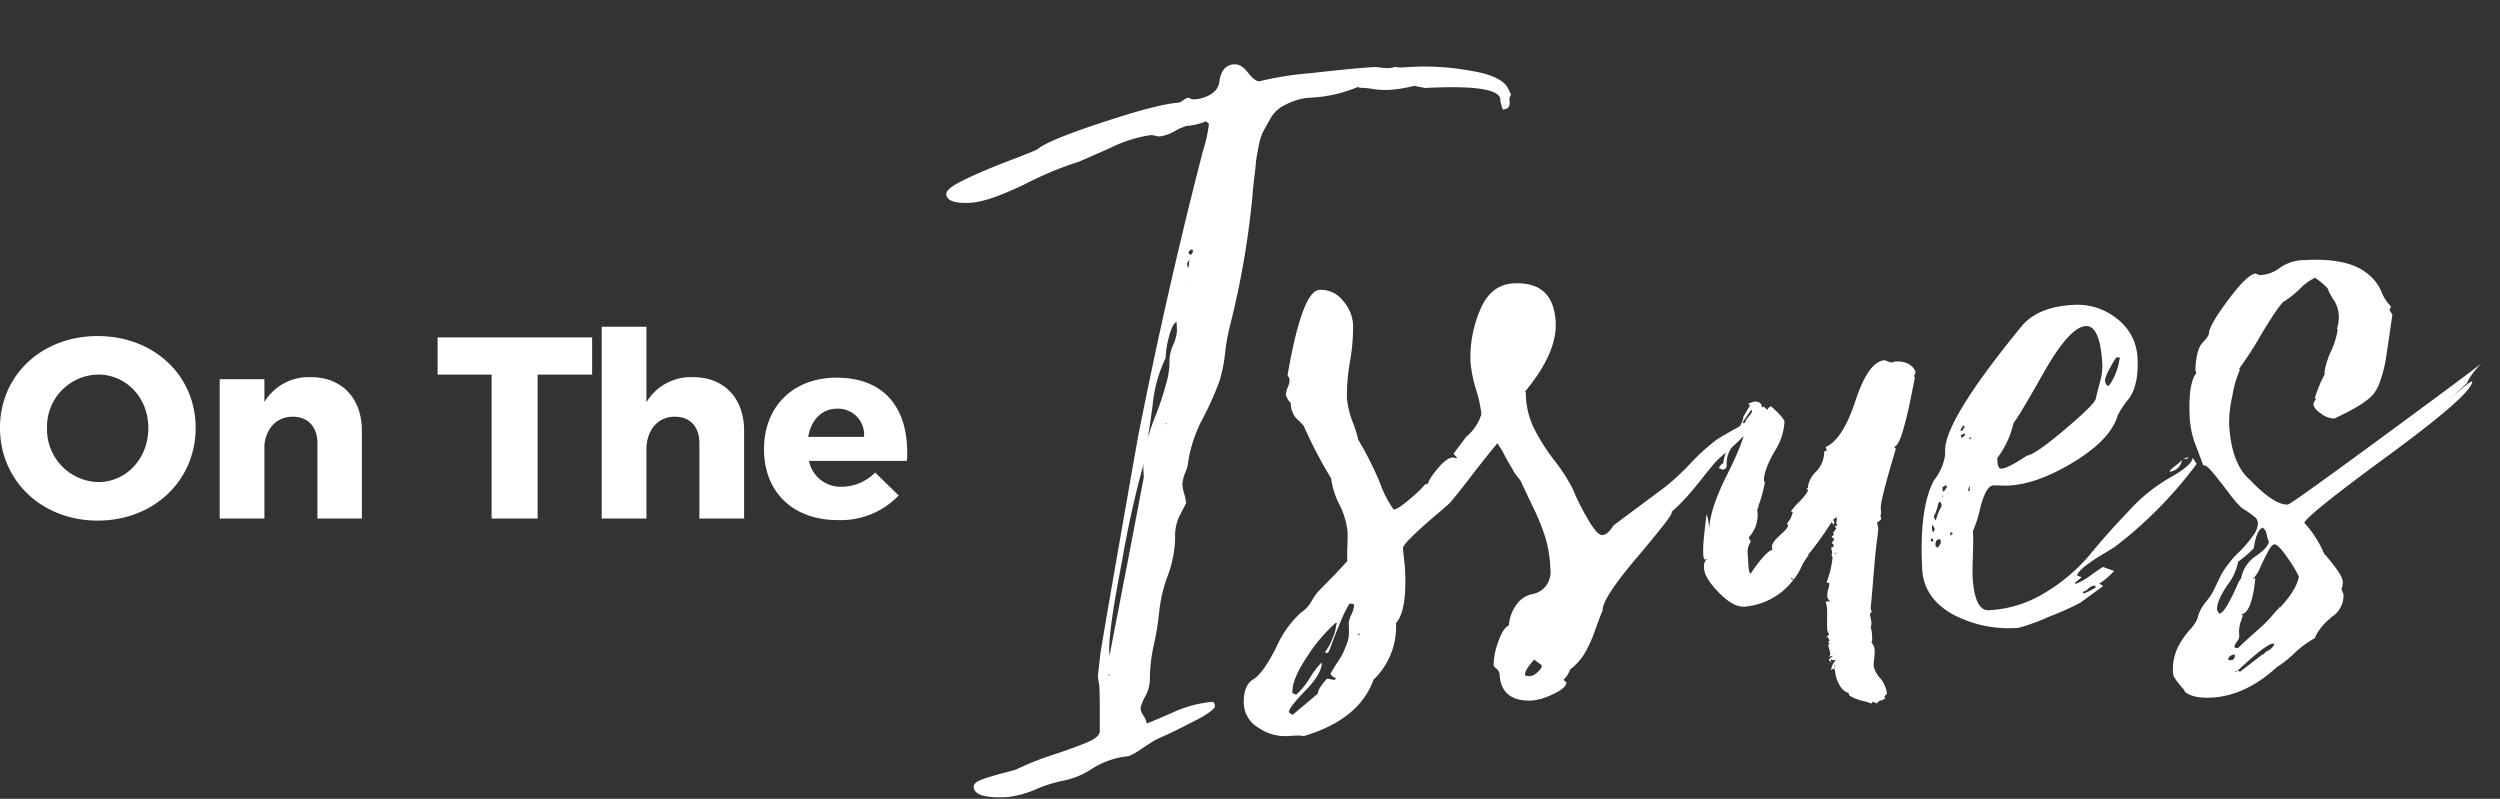
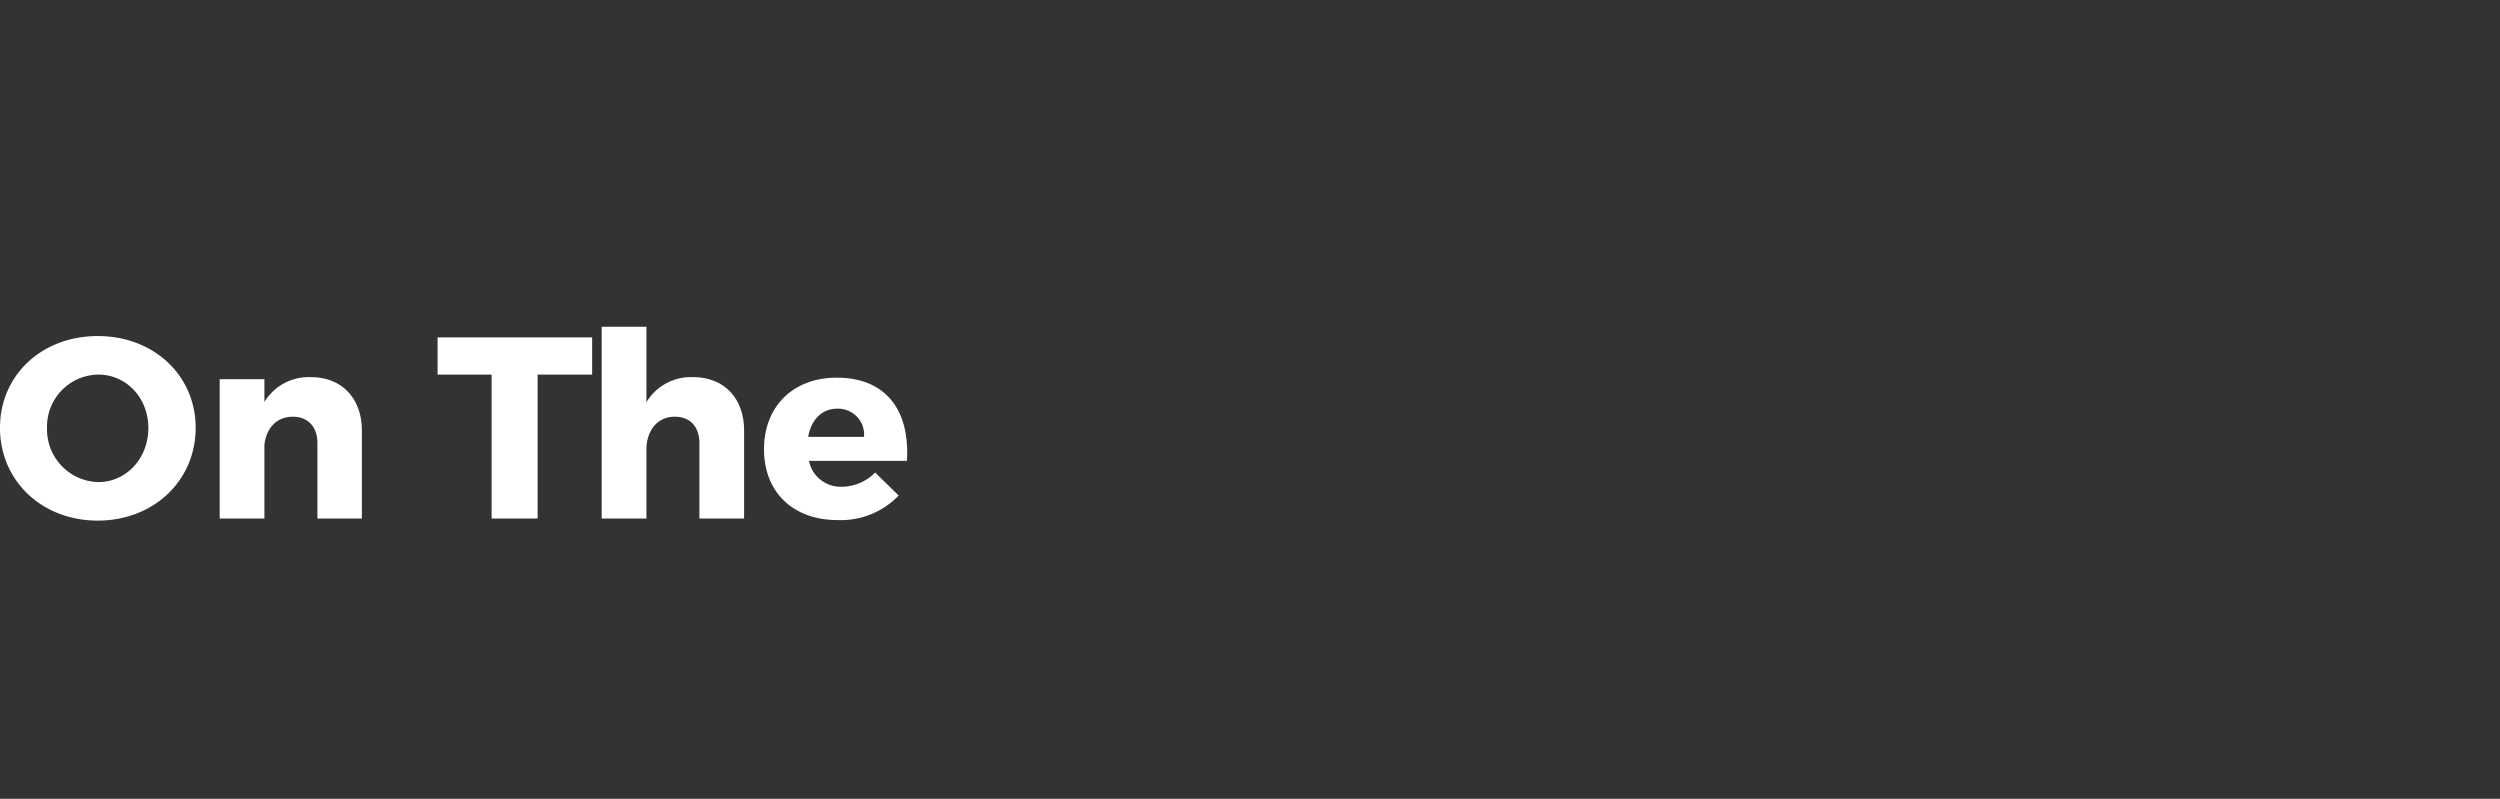
<svg xmlns="http://www.w3.org/2000/svg" width="396.577" height="126.719" viewBox="0 0 396.577 126.719">
  <rect x="0" y="0" width="396.577" height="126.719" fill="#333333" stroke="none" />
  <g transform="translate(489.645 -406.321)">
-     <path d="M16.482-28.946c-8.856,0-15.5,6.191-15.5,14.555C.984-5.986,7.626.328,16.482.328c8.9,0,15.539-6.355,15.539-14.719C32.021-22.714,25.379-28.946,16.482-28.946Zm.082,6.109c4.428,0,7.954,3.649,7.954,8.487s-3.526,8.569-7.954,8.569A8.348,8.348,0,0,1,8.446-14.35,8.249,8.249,0,0,1,16.564-22.837Zm33.743.41a8.2,8.2,0,0,0-7.38,3.936V-22.1H35.834V0h7.093V-11.685c.287-2.624,1.927-4.469,4.51-4.469,2.378,0,3.9,1.6,3.9,4.182V0h7.052V-13.94C58.384-19.106,55.186-22.427,50.307-22.427Zm44.608-.41v-5.9H70.4v5.9h8.569V0h7.3V-22.837Zm16.031.41a8.222,8.222,0,0,0-7.421,3.977V-30.422H96.432V0h7.093V-10.906c0-3.034,1.722-5.248,4.51-5.248,2.419,0,3.895,1.6,3.895,4.182V0h7.093V-13.94C119.023-19.106,115.825-22.427,110.946-22.427Zm22.755.082c-6.847,0-11.521,4.51-11.521,11.357,0,6.724,4.51,11.234,11.726,11.234a12.7,12.7,0,0,0,9.635-3.9L139.81-7.3a7.465,7.465,0,0,1-5.289,2.255,5.109,5.109,0,0,1-5.207-4.1h15.539C145.345-17.22,141.491-22.345,133.7-22.345Zm-4.51,9.389c.451-2.665,2.132-4.469,4.592-4.469a4.124,4.124,0,0,1,4.264,4.469Z" transform="translate(-490.629 488.577)" fill="#fff" />
-     <path d="M-34.776-93.6l-1.728-.432a21.282,21.282,0,0,1-4.176.432,12.813,12.813,0,0,1-2.448-.288,12.135,12.135,0,0,0-2.016-.288l-.288-.144a21.939,21.939,0,0,1-7.488,1.3,9.069,9.069,0,0,0-2.88.432,11.61,11.61,0,0,0-2.16.936,5.226,5.226,0,0,0-1.656,1.728q-.792,1.224-1.224,1.944a9.752,9.752,0,0,0-.864,2.448q-.432,1.728-.5,2.3t-.432,2.664Q-63-78.48-63-78.192a135.543,135.543,0,0,1-4.752,20.88,32.3,32.3,0,0,0-.936,4.1,23.138,23.138,0,0,1-1.08,4.248,47.608,47.608,0,0,1-2.88,5.688,22.206,22.206,0,0,0-2.736,6.7A5.437,5.437,0,0,1-75.96-34.7a5.448,5.448,0,0,0-.576,2.016,6.873,6.873,0,0,0,.216,1.368,7.066,7.066,0,0,1,.216,1.512l-1.008,1.728a7.046,7.046,0,0,0-1.008,3.6,18.187,18.187,0,0,1-1.512,6.048,22.921,22.921,0,0,0-1.656,5.76A45.169,45.169,0,0,1-82.368-7.7,24.694,24.694,0,0,0-83.3-2.16,5.806,5.806,0,0,1-84.168.432,7.619,7.619,0,0,0-85.032,2.3,2.866,2.866,0,0,0-84.6,3.528a2.866,2.866,0,0,1,.432,1.224q.144,0,4.032-1.44a19.459,19.459,0,0,1,6.48-1.44q.432,0,.432.72,0,.288-.864.864a14.675,14.675,0,0,1-2.16,1.152L-78.84,5.76q-1.3.576-2.592,1.08t-1.584.648q-.288.144-2.16,1.224a9.613,9.613,0,0,1-2.16,1.08,13.056,13.056,0,0,0-5.832,1.656A12.436,12.436,0,0,1-97.7,13.1a21.348,21.348,0,0,0-4.536,1.152,15.5,15.5,0,0,1-4.68,1.008q-5.184,0-5.184-1.872,0-.72,1.44-1.152t3.24-.792q1.8-.36,2.232-.5a45.057,45.057,0,0,1,5.976-2.016Q-95.544,7.92-93.6,7.2t1.944-1.728q0-.288.144-2.88t.144-4.032A7.639,7.639,0,0,0-91.44-2.3a7.639,7.639,0,0,1-.072-.864l.576-3.456q.432-2.3,7.776-34.128,5.9-23.328,12.672-44.784a21.734,21.734,0,0,0,1.152-4.176l-.432-.432a10.091,10.091,0,0,1-3.168.576,8.458,8.458,0,0,0-1.872.72,6.537,6.537,0,0,1-2.448.72,3.243,3.243,0,0,1-.648-.144,3.089,3.089,0,0,0-.792-.144,21.461,21.461,0,0,0-6.552,1.728q-4.536,1.728-4.968,1.872a55.035,55.035,0,0,0-8.712,3.1q-5.976,2.52-8.856,2.52-3.744,0-3.744-1.584,0-.864,3.1-2.16t7.128-2.592q4.032-1.3,4.608-1.584,1.584-1.3,10.584-3.744t12.024-2.448a1.915,1.915,0,0,0,.864-.36,1.915,1.915,0,0,1,.864-.36l.576.288a5.465,5.465,0,0,0,3.24-.792,2.742,2.742,0,0,0,1.224-1.8,3.964,3.964,0,0,1,.72-1.8,2.158,2.158,0,0,1,1.872-.792q1.008,0,2.016,1.44t1.728,1.44a52.016,52.016,0,0,1,8.28-.864q6.984-.432,10.008-.432a7.366,7.366,0,0,1,1.08.144,7.363,7.363,0,0,0,1.224.144,4.231,4.231,0,0,0,1.008-.144,5.052,5.052,0,0,0,1.44.144h2.016a40.762,40.762,0,0,1,8.424,1.08q4.968,1.08,5.832,3.1l.432,1.008-.288.576v.72q0,1.008-1.152,1.008l-.288-1.152v-.432Q-22.968-93.6-34.776-93.6ZM-89.5-6.912v.72q0-.144,1.656-6.768t3.384-13.68q1.728-7.056,1.872-7.632v-1.152a3.746,3.746,0,0,1,.144-1.152,158.319,158.319,0,0,0-4.32,15.552Q-89.5-10.08-89.5-6.912Zm13.392-50.4v-1.3q-.72.288-1.368,2.448a12.505,12.505,0,0,0-.648,3.168,21.719,21.719,0,0,0-2.448,7.272q-.864,4.68-1.152,5.544a34.788,34.788,0,0,1,1.512-3.744,49.661,49.661,0,0,0,1.944-4.968,12.516,12.516,0,0,0,.72-3.672,6.537,6.537,0,0,1,.72-2.448A6.528,6.528,0,0,0-76.1-57.312Zm3.168-12.528-.288-.144-.432.432q0,.144.288.432A.665.665,0,0,0-72.936-69.84Zm-1.008,2.016q0,.72.144.72a1.278,1.278,0,0,0,.144-.576,1.278,1.278,0,0,1,.144-.576h-.144A1.675,1.675,0,0,1-73.944-67.824ZM-89.64-3.312h-.288l.144.144A.127.127,0,0,0-89.64-3.312ZM-78.552-42.48v-.144H-78.7A.127.127,0,0,0-78.552-42.48ZM-74.52-64.8h.144v-.144A.127.127,0,0,1-74.52-64.8ZM-8.568-22.752l8.64-5.76A39.608,39.608,0,0,0,4.1-31.9a32.745,32.745,0,0,1,4.32-3.528q.432-.288,2.736-1.44a12.928,12.928,0,0,0,3.168-2.016H14.9a3.787,3.787,0,0,1-1.3,2.232A27.257,27.257,0,0,1,10.44-33.84q-1.872,1.44-2.3,1.872-.72.72-2.232,2.448T3.168-26.568a27.077,27.077,0,0,1-2.52,2.232H.792q0,.576-5.9,6.84t-5.9,8.136q-.432.864-1.368,3.1a20.519,20.519,0,0,1-1.872,3.6A9.315,9.315,0,0,1-16.632-.288,4.168,4.168,0,0,1-17.784,1.3l.432.432q0,.864-2.16,1.728a9.844,9.844,0,0,1-3.312.864q-5.04,0-5.04-4.464a1.245,1.245,0,0,0-.432-.864q-.432-.432-.432-.576a10.528,10.528,0,0,1,.864-3.528Q-27-7.344-25.992-7.776a6.453,6.453,0,0,1,1.584-3.456,4.076,4.076,0,0,1,2.376-1.3,3.586,3.586,0,0,0,2.16-1.08,3.814,3.814,0,0,0,.936-2.808,20.681,20.681,0,0,0-.5-4.824,35.116,35.116,0,0,0-1.728-5.04q-1.224-2.952-1.8-4.392a9.218,9.218,0,0,1-1.224-1.944q-.792-1.512-1.368-2.808l-.72-1.3q-2.016,2.16-4.536,5.112t-3.528,3.96q-.288.288-2.376,1.872t-3.744,3.024q-1.656,1.44-1.656,1.872t.072,1.584q.072,1.152.072,1.728,0,6.624-1.872,8.5A11.626,11.626,0,0,1-47.88-.288Q-50.472,5.9-59.4,8.064a4.368,4.368,0,0,0-1.3-.144h-1.3a7.35,7.35,0,0,1-4.536-1.584,4.616,4.616,0,0,1-2.088-3.744q0-3.168,1.872-4.032Q-65.16-2.448-63-6.264a16.333,16.333,0,0,1,4.176-5.256A5.017,5.017,0,0,0-57.1-13.176a15.206,15.206,0,0,1,1.152-1.512q3.168-2.88,4.9-4.608,0-.864.144-2.448t.144-2.3a12.7,12.7,0,0,0-1.08-4.32,12.593,12.593,0,0,1-1.08-4.176,70.462,70.462,0,0,1-3.888-8.5,6.6,6.6,0,0,0-1.008-1.152,3.52,3.52,0,0,1-.864-2.592,3.544,3.544,0,0,1-.72-1.3,3.268,3.268,0,0,1,.36-1.224,3.268,3.268,0,0,0,.36-1.224,1.105,1.105,0,0,0-.144-.432l-.144-.288Q-55.944-62.5-53.208-62.5a4.377,4.377,0,0,1,3.6,1.872,6.3,6.3,0,0,1,1.44,3.888A31.17,31.17,0,0,1-48.96-50.9a31,31,0,0,0-.792,5.688,14.184,14.184,0,0,0,.72,3.96,17.137,17.137,0,0,1,.72,2.808,52.116,52.116,0,0,1,3.1,7.056,17.151,17.151,0,0,0,1.944,4.32q.864,0,4.32-2.88l.864-.864q.576,0,.576-.432l.288-.432a9.9,9.9,0,0,1,.72-.936q.432-.5.936-1.008a6.094,6.094,0,0,1,1.08-.864,1.98,1.98,0,0,1,1.008-.36.639.639,0,0,1,.288.072,1,1,0,0,0,.432.072l-.576-.72,2.16-2.592a7.384,7.384,0,0,0,2.592-3.456,20.673,20.673,0,0,0-.648-3.96,20.912,20.912,0,0,1-.648-4.392,19.19,19.19,0,0,1,1.872-7.992q1.872-4.1,5.616-4.1,6.336,0,6.336,6.48,0,4.9-5.472,10.8h.144v.864a12.593,12.593,0,0,0,1.008,4.968,31.812,31.812,0,0,0,2.952,5.256,28.715,28.715,0,0,1,2.664,4.608,34.431,34.431,0,0,0,1.944,4.536q1.512,3.1,2.376,3.1T-8.568-22.752ZM-53.352-9.216l.144-.288-.144-.144a25.252,25.252,0,0,0-4.824,5.112Q-60.84-1.008-60.84,1.152l.576.288a11.122,11.122,0,0,0,2.3-2.52,13.209,13.209,0,0,1,2.016-2.376q0,1.728-2.808,4.32T-61.56,4.176l.576.432,4.176-3.168q0-.72,1.584-2.3l1.152.288.288-.288a1.35,1.35,0,0,1-.864-.72q.432-.72,1.224-1.8A13.027,13.027,0,0,0-52.416-4.9q.216-.432.576-1.224a4.83,4.83,0,0,0,.432-1.512q.072-.72.072-1.872a4.226,4.226,0,0,1,.5-1.3,3.9,3.9,0,0,0,.5-1.44q0-.288-.72-.288A20.892,20.892,0,0,0-52.7-9.576q-.936,1.944-1.512,3.312t-.72,1.368l-.432-.144a7.927,7.927,0,0,0,1.3-2.088A6.131,6.131,0,0,0-53.352-9.216ZM-21.1-1.152q-.144-.144-.576-.5t-.576-.5q-1.584,1.584-1.584,2.3,0,.288.864.288a2.113,2.113,0,0,0,1.152-.576Q-21.1-.72-21.1-1.152Zm-28.512-6.48-.432-.144a.415.415,0,0,1,.144.288ZM26.28-19.44l-.144-.288.576-.72-.288-.288.432-.144-.144-.432a2.006,2.006,0,0,0,.144-.864l-.576.288.144.576-.144.288-.288-.432a53.765,53.765,0,0,1-4.032,5.04H22.1a8.737,8.737,0,0,0-1.3,1.872,8.737,8.737,0,0,1-1.3,1.872,10.8,10.8,0,0,1-8.064,3.888q-1.728,0-3.888-2.448T5.4-15.264q0-1.152.72-1.44l-.576.144a2.006,2.006,0,0,1-.144-.864,14.85,14.85,0,0,1,.144-1.944q.144-1.08.36-2.376t.36-2.016a8.737,8.737,0,0,1,.288,2.592Q6.7-24.336,9.864-29.88t3.456-7.992l-.144-.144q0-.288.576-.864t.576-.864l-.144-.144q-.576.72-1.44,1.872l.144.144a6.058,6.058,0,0,1-1.656,3.312,4.236,4.236,0,0,0-1.368,2.88v.144q0,.864-.72.864l-.576-.288.576-.72.144.144a10,10,0,0,1,1.944-4.32q1.656-2.3,1.656-3.024l1.152-1.728-.288-.288a6.018,6.018,0,0,1,1.008-.288q1.152,0,1.152,1.008l.288-.144.576.576q0-.288.576-.576,2.016,2.016,2.016,2.592a9.742,9.742,0,0,1-1.872,4.68q-1.872,2.952-1.872,4.536l.144.144a20.013,20.013,0,0,1-1.3,3.888l.144-.144-.288.576v.144a5.091,5.091,0,0,1-1.584,4.176l.288.72a2.811,2.811,0,0,0-.576,2.016v1.152q0,1.872.288,1.872,2.736-3.6,3.744-3.6l-.144-.144V-18q0-.72,1.368-1.8t1.368-1.512l-.144-.288.576-.72.144.144-.144-.144.432-1.008-.288-.144a8.789,8.789,0,0,1,1.44-1.512q1.44-1.368,1.44-1.8l-.288-.144.288-.144v-.144a4.2,4.2,0,0,1,1.44-2.376,4.5,4.5,0,0,0,1.44-3.1l.432-.144-.144-.432v-.144q2.736-1.008,5.112-7.128t4.968-6.12l.576.288H36.5l.288.144.576-.144q2.448,0,3.168,1.728a.977.977,0,0,1-.288.72l.144.288q-.144.576-.864,3.384t-1.512,5.04q-.792,2.232-1.512,2.376l.288.288q-2.88,8.064-2.88,9.216v.288a3,3,0,0,1-.144,1.152l.144.144q0,.432-.72.72l.144.864v.144l-.144,1.008q-.432,2.16-1.008,6.48t-.72,5.04l.144.576-.288.288a4.526,4.526,0,0,0,.072.72,4.418,4.418,0,0,1,.072.576,2.006,2.006,0,0,1-.144.864,4.368,4.368,0,0,1,.144,1.3v.72l-.144.432a1.76,1.76,0,0,1,.432,1.3,8.663,8.663,0,0,1-.144,1.3,8.835,8.835,0,0,0-.144,1.152A4.415,4.415,0,0,0,32.4,3.672a4.563,4.563,0,0,1,.936,2.52l-.432.432.144.288-.576.288h-.288l-.576.432-.576-.288-.288.288a3.757,3.757,0,0,0-1.08-.432,10.84,10.84,0,0,1-1.656-.648q-.72-.36-.72-.648V5.76a2.393,2.393,0,0,1-1.368-1.3,5.2,5.2,0,0,1-.576-1.872q-.072-.864-.216-.864l-.432.288A2.4,2.4,0,0,1,25.56.432h-.432L24.7.288V.864L24.408.288l.72-.576-.72.144L24.7-.432a7.94,7.94,0,0,0-.288-1.584L24.7-2.3l-.288-.144.288-.288-.288-.576-.288.144.576-.576a1.173,1.173,0,0,1-.288-.864q0-.432.072-1.512t.072-1.656a3.337,3.337,0,0,0-.072-.648,3.034,3.034,0,0,1-.072-.5h.72A1.121,1.121,0,0,1,24.7-9.936a3.426,3.426,0,0,1,.216-.936,3.426,3.426,0,0,0,.216-.936l-.432-.144a14.776,14.776,0,0,0,1.152-3.888l-.144-.432.144-.288-.144-.864a.382.382,0,0,0,.432-.432l-.288-.288.432-.576-.432-.432Zm-7.056,6.48-.144.144a.587.587,0,0,0,.432.144Zm7.056-3.456.432-.144Q26.28-16.56,26.28-16.416ZM40.392-44.64h-.144v.144ZM25.128,1.3a.127.127,0,0,0,.144.144h.144Q25.416,1.3,25.128,1.3Zm1.008-23.04-.144.144A.127.127,0,0,0,26.136-21.744Zm.144,5.328a.127.127,0,0,0-.144-.144A.127.127,0,0,0,26.28-16.416Zm57.456-12.24.576,1.008A66.167,66.167,0,0,1,70.776-15.264q-.432.288-2.088,1.152a25.328,25.328,0,0,0-2.88,1.728q-1.224.864-1.368,1.44l.72.288-1.152.864.144.144A9.6,9.6,0,0,0,66.6-10.872q1.44-.936,2.016-1.224l1.728.72A11.074,11.074,0,0,1,67.9-9.5l.576.432q-.432.288-3.744,2.448a44.627,44.627,0,0,1-5.04,1.944,32.727,32.727,0,0,1-4.9,1.512A18.794,18.794,0,0,1,44.208-5.976Q39.96-8.784,39.96-13.248q0-9.648,2.592-13.968a8.349,8.349,0,0,0,1.872-3.456,4.231,4.231,0,0,0,.144-1.008q0-4.752,12.96-19.008,2.736-3.168,8.5-3.168a9.976,9.976,0,0,1,6.912,2.592,8.2,8.2,0,0,1,2.88,6.336q0,4.32-1.728,6.408A15.119,15.119,0,0,0,72.216-36q-1.3,3.744-7.272,6.984T54.36-25.776q-.432,0-1.224-.072t-1.224-.072q-1.152,0-2.232,3.384a19,19,0,0,1-1.368,3.672v.576q0,.864-.216,3.384t-.216,3.1q0,5.616,2.3,5.616A18.8,18.8,0,0,0,59.472-8.64a28.024,28.024,0,0,0,7.2-5.544q2.808-3.1,6.552-6.624a26.564,26.564,0,0,1,6.912-4.968Q83.592-27.5,83.736-28.656ZM52.776-30.24v.576q0,1.152.576,1.152,1.008,0,4.176-1.872,1.152,0,6.192-3.816T68.9-38.88q.144-.576.72-2.376a9.949,9.949,0,0,0,.576-2.808q0-6.336-2.3-6.336-2.592,0-7.128,7.128t-5.112,7.56A14.23,14.23,0,0,1,52.776-30.24ZM72.648-45.216q-.288,0-1.224,1.584a7.338,7.338,0,0,0-.936,1.872q0,1.008.576,1.008a9.668,9.668,0,0,0,1.872-4.032l.144-.288ZM42.552-20.88a6.336,6.336,0,0,1,1.008-2.16q0-.72-.288-.72-.144,0-.288.5a8.455,8.455,0,0,1-.36,1.008,2.335,2.335,0,0,1-.36.648Q42.264-21.024,42.552-20.88ZM65.3-8.352l-.144.144.288.144a14.276,14.276,0,0,0,1.872-.864l-.144-.288a1.632,1.632,0,0,0-1.08.432A1.442,1.442,0,0,1,65.3-8.352ZM79.992-26.64v-.144A8.191,8.191,0,0,1,81-27.576a8.191,8.191,0,0,0,1.008-.792A2.166,2.166,0,0,1,79.992-26.64ZM42.7-16.56q0-.144.288-.432l.144-.288a.834.834,0,0,0-.144-.576q-.72,0-.72.864A.382.382,0,0,0,42.7-16.56Zm1.44-8.928.432-.576-.144-.288-.576.288v.72Zm-1.872,5.9-.144-.288a1.105,1.105,0,0,1-.144-.432l-.144.576a1.6,1.6,0,0,0,.144.72A.83.83,0,0,0,42.264-19.584ZM47.88-34.128q0-.144-.072-.144t-.072-.144l-.576.288.144.432Zm-.432-.72a1.675,1.675,0,0,0,.288-.432l.144-.144-.144-.288a2.267,2.267,0,0,0-.576.864Zm-2.736,16.56.432-.432-.432-.144ZM83.016-28.8v.144a.7.7,0,0,1-.5.144.7.7,0,0,0-.5.144A4.557,4.557,0,0,1,83.016-28.8ZM41.832-17.568h.144a.83.83,0,0,0-.288-.576l-.144.576Zm6.336-7.776v-.72a2.21,2.21,0,0,0-.288.864Zm.576-8.352h-.288l.144.288.288-.288ZM43.7-24.48h.144l-.144-.144h.144l-.144-.144ZM89.784-33.7q0,6.336,2.88,9.072,3.6,4.176,5.76,4.176.432,0,14.472-9.216t17.352-11.52A13.192,13.192,0,0,0,127.8-38.3h.144l-3.168,2.592q3.456-2.736,3.888-2.736-.144,2.016-13.752,10.944t-14.04,10.08a16.927,16.927,0,0,1,2.88,5.04q2.736,3.456,2.736,4.608a2.556,2.556,0,0,1-.288,1.152l.288.864a4,4,0,0,1-2.3,3.6h.144A8.546,8.546,0,0,0,101.592.864h.144a15.858,15.858,0,0,0-3.528,2.3A19.078,19.078,0,0,1,95.4,5.184l.144-.144Q90.216,9.5,84.744,9.5q-3.168,0-4.32-1.3h.144Q78.84,6.048,78.84,5.472A8.154,8.154,0,0,1,79.776,1.3a13.343,13.343,0,0,1,2.016-2.664,6.069,6.069,0,0,0,1.368-1.8,5.09,5.09,0,0,1,.5-1.224A7.622,7.622,0,0,1,84.672-5.76a11.019,11.019,0,0,0,.936-1.152q.288-.432,1.224-2.16a11.375,11.375,0,0,1,1.8-2.592,11.66,11.66,0,0,1,1.656-1.656,18.453,18.453,0,0,0,2.376-2.52,3.485,3.485,0,0,0,.864-1.872A1.381,1.381,0,0,0,93.1-18.72a10.551,10.551,0,0,0-1.224-1.008q-.792-.576-.936-.72a18.939,18.939,0,0,1-1.8-2.376q-1.224-1.8-2.232-3.168t-1.44-1.368H85.32q-.144-.576-.936-3.024a14.623,14.623,0,0,1-.792-4.464q0-5.616,1.44-7.2l-.144-.432q.288-3.312,1.368-4.32t1.08-1.44q.144-1.3,3.384-5.184t4.536-3.888l.576.288a5.632,5.632,0,0,0,3.312-1.008,6.954,6.954,0,0,1,4.032-1.008q6.624,0,9.5,2.448a7.173,7.173,0,0,1,2.3,3.1,6.575,6.575,0,0,0,1.44,2.52l-.288.576.432.72-.648,3.24q-.5,2.52-.792,3.888a19.327,19.327,0,0,1-.936,3.024,7.026,7.026,0,0,1-1.368,2.376q-1.584,1.584-6.336,3.456a3.555,3.555,0,0,1-2.016-.864q-1.152-.864-1.152-1.584a1.179,1.179,0,0,1,.432-.72l-.144-.288a19.718,19.718,0,0,1,1.728-3.6v-.432a12.984,12.984,0,0,1,1.224-3.24,12.26,12.26,0,0,0,1.224-3.384h-.144a6.522,6.522,0,0,0,.432-2.3,5.067,5.067,0,0,0-.72-2.448,9.184,9.184,0,0,1-.864-1.872,13.158,13.158,0,0,0-1.872-1.728A8.275,8.275,0,0,0,102.1-54.5a15.634,15.634,0,0,1-2.52,1.8q-.72.288-3.888,4.968a59.47,59.47,0,0,1-3.888,5.4l.144.144A15.542,15.542,0,0,0,90.576-38.3,19.878,19.878,0,0,0,89.784-33.7ZM99.576-8.928a18.916,18.916,0,0,0-1.656-3.1q-1.368-2.232-1.944-2.232-.432,0-1.08,1.08t-1.368,2.448a5.571,5.571,0,0,1-1.3,1.8l.432-.144Q91.8-3.456,90.072-3.456l.288.144a5.628,5.628,0,0,1-.432,1.152A5.452,5.452,0,0,0,89.64,0a1.748,1.748,0,0,1-.432.864,2.106,2.106,0,0,0-.432.72q0,.288.576.288.432-.432,3.024-2.52a23.394,23.394,0,0,0,3.6-3.384l-.144.288Q99-6.624,99.576-8.928Zm-5.328-8.064q-1.008.288-1.584,3.168a17.522,17.522,0,0,1-2.592,2.016,8.748,8.748,0,0,1-1.944,3.672q-1.8,2.376-1.8,3.816l.288.576q.576,0,1.44-1.368t1.512-2.664q.648-1.3.792-1.3v.144a5.408,5.408,0,0,1,2.52-3.6q1.944-1.152,2.232-2.16a4.787,4.787,0,0,1-.288-1.152A1.641,1.641,0,0,0,94.248-16.992ZM89.064,5.472l.432.144L93.24,3.024v.144A1.955,1.955,0,0,1,94.1,2.52a2.141,2.141,0,0,0,1.008-.936l-.144-.144Q93.816,1.44,89.064,5.472ZM87.624,3.6l.432.144q.72,0,.72-.864A1.121,1.121,0,0,0,87.624,3.6Zm16.7-26.064q.72-.432,2.088-1.224t2.088-1.224q-.72.432-2.088,1.224T104.328-22.464ZM89.064,5.472a.587.587,0,0,0-.432.144A.587.587,0,0,0,89.064,5.472Zm6.912-9.5.288-.288A.255.255,0,0,1,95.976-4.032Z" transform="translate(-223.936 511.93) rotate(-3)" fill="#fff" />
+     <path d="M16.482-28.946c-8.856,0-15.5,6.191-15.5,14.555C.984-5.986,7.626.328,16.482.328c8.9,0,15.539-6.355,15.539-14.719C32.021-22.714,25.379-28.946,16.482-28.946Zm.082,6.109c4.428,0,7.954,3.649,7.954,8.487s-3.526,8.569-7.954,8.569A8.348,8.348,0,0,1,8.446-14.35,8.249,8.249,0,0,1,16.564-22.837Zm33.743.41a8.2,8.2,0,0,0-7.38,3.936V-22.1H35.834V0h7.093V-11.685c.287-2.624,1.927-4.469,4.51-4.469,2.378,0,3.9,1.6,3.9,4.182V0h7.052V-13.94C58.384-19.106,55.186-22.427,50.307-22.427Zm44.608-.41v-5.9H70.4v5.9h8.569V0h7.3V-22.837Zm16.031.41a8.222,8.222,0,0,0-7.421,3.977V-30.422H96.432V0h7.093V-10.906c0-3.034,1.722-5.248,4.51-5.248,2.419,0,3.895,1.6,3.895,4.182V0h7.093V-13.94C119.023-19.106,115.825-22.427,110.946-22.427Zm22.755.082c-6.847,0-11.521,4.51-11.521,11.357,0,6.724,4.51,11.234,11.726,11.234a12.7,12.7,0,0,0,9.635-3.9L139.81-7.3a7.465,7.465,0,0,1-5.289,2.255,5.109,5.109,0,0,1-5.207-4.1h15.539C145.345-17.22,141.491-22.345,133.7-22.345Zm-4.51,9.389c.451-2.665,2.132-4.469,4.592-4.469a4.124,4.124,0,0,1,4.264,4.469" transform="translate(-490.629 488.577)" fill="#fff" />
  </g>
</svg>